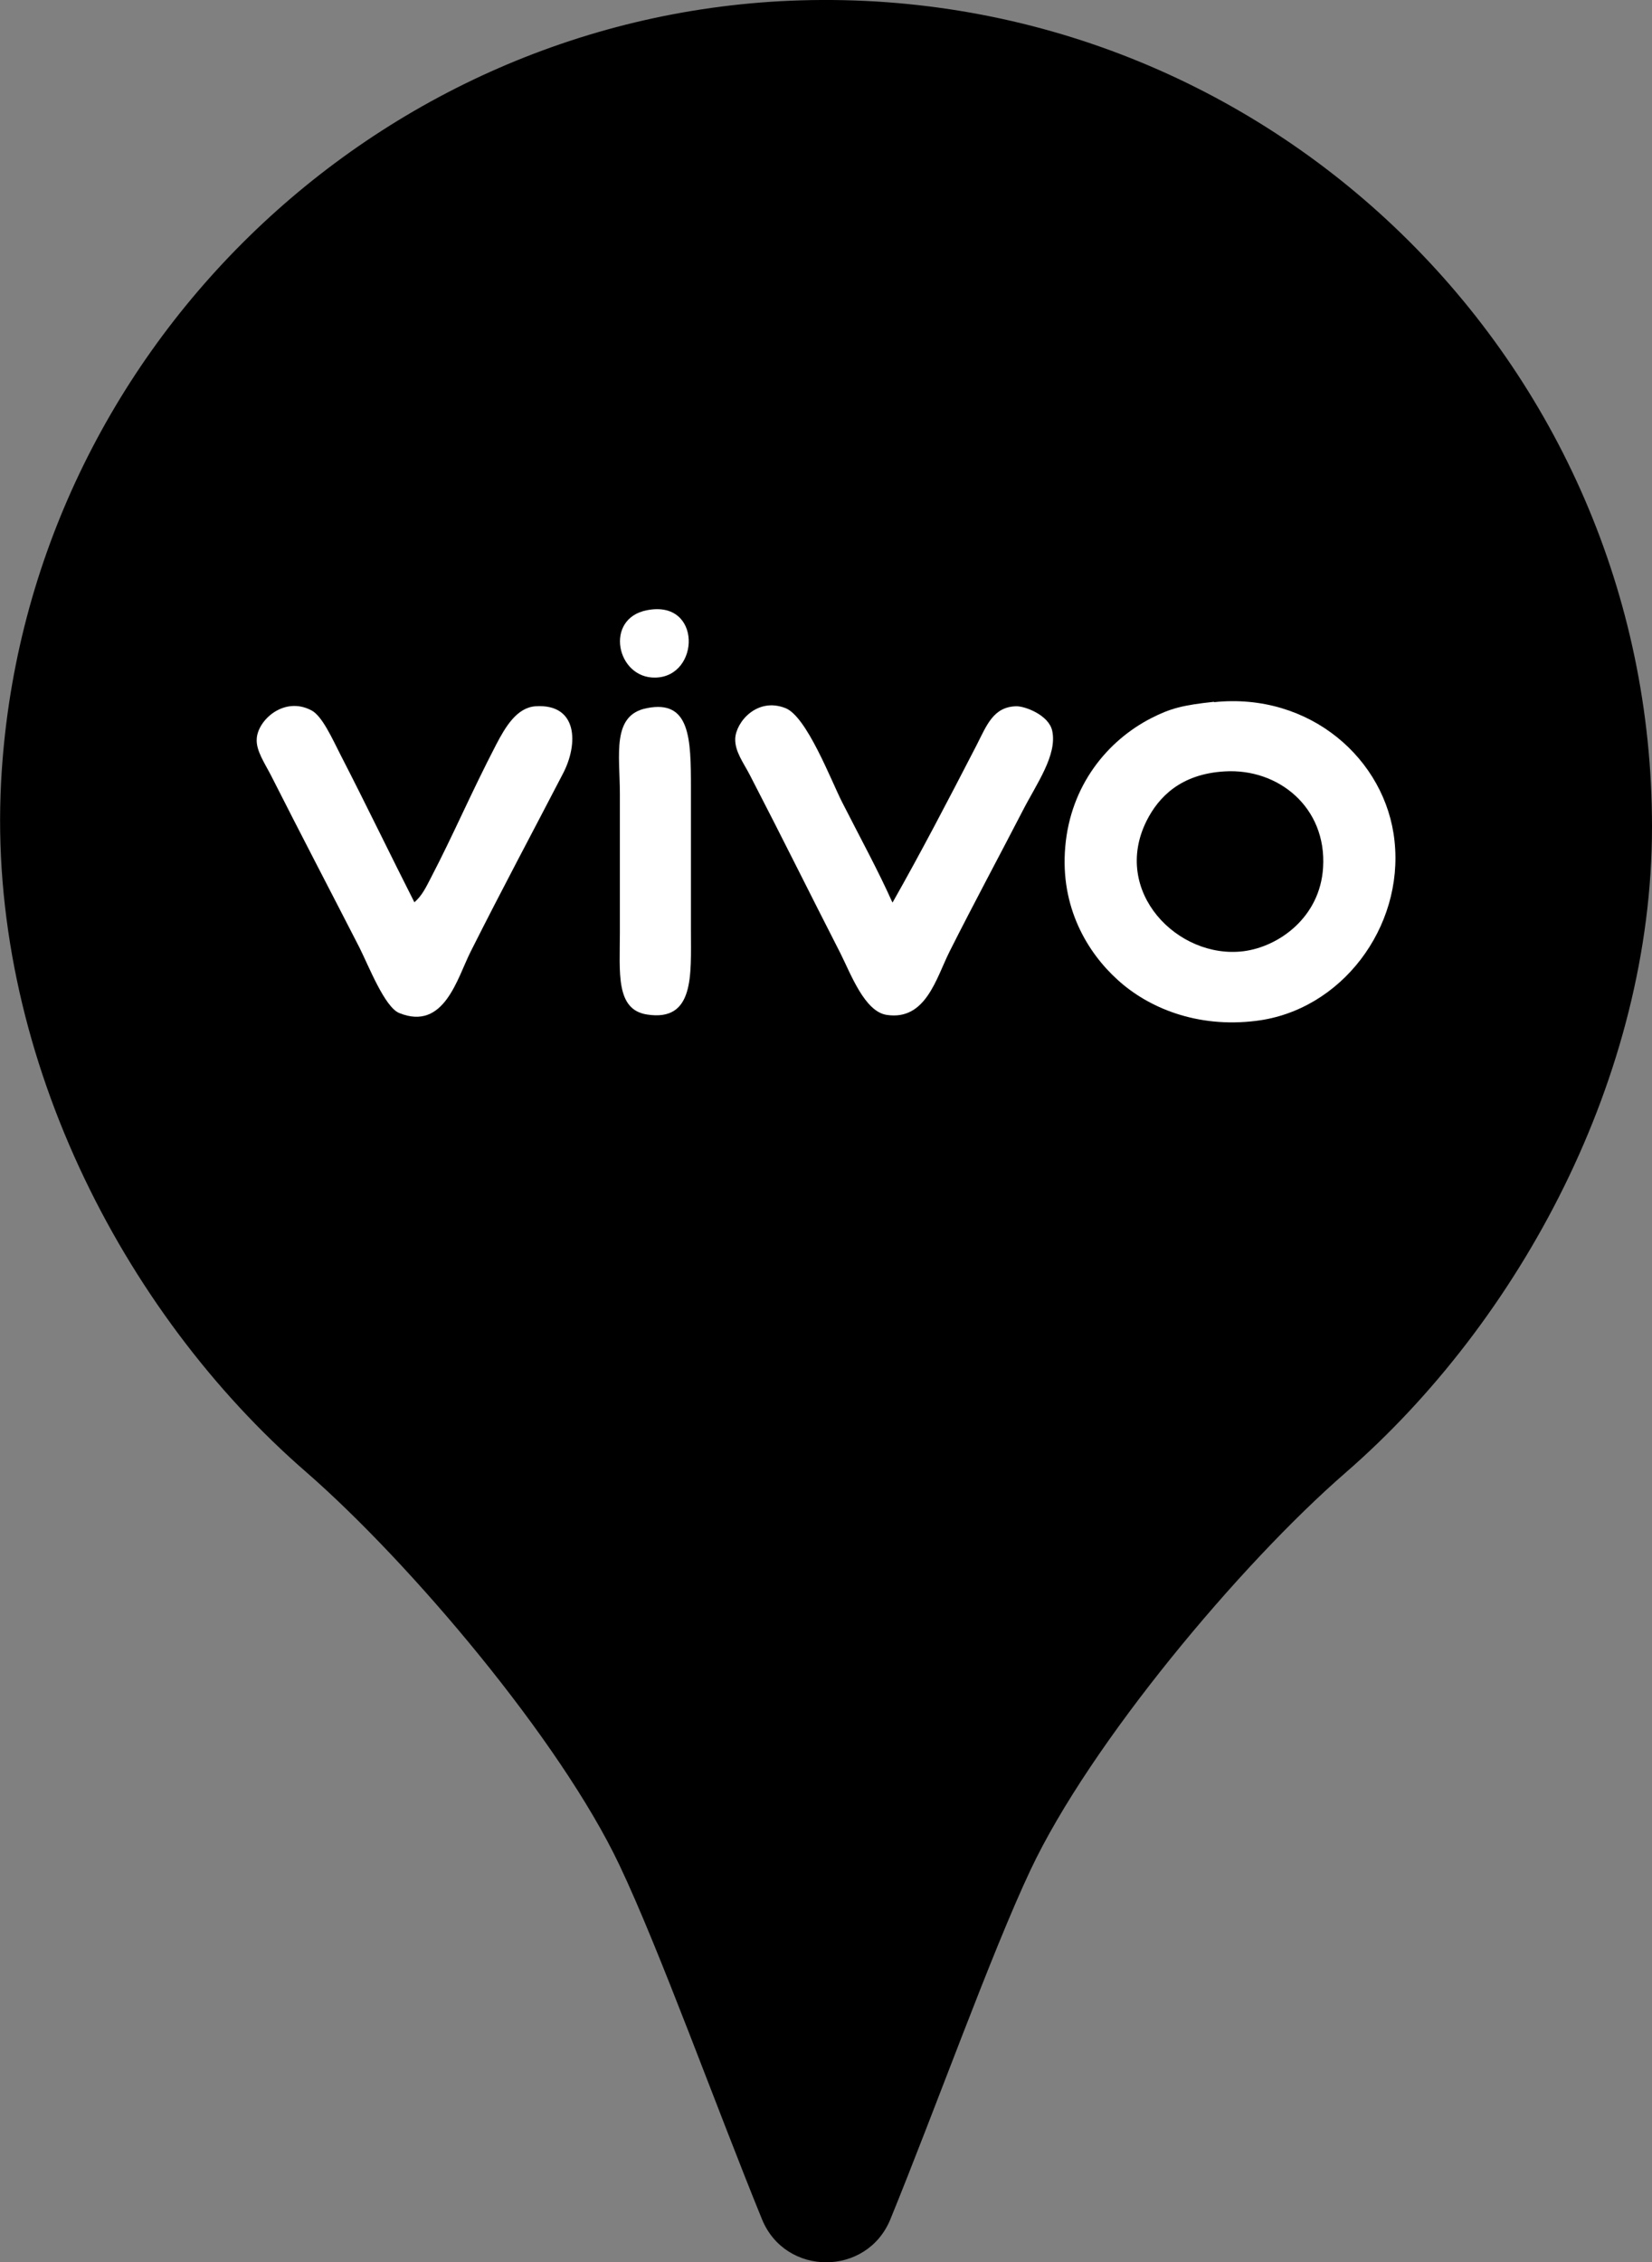
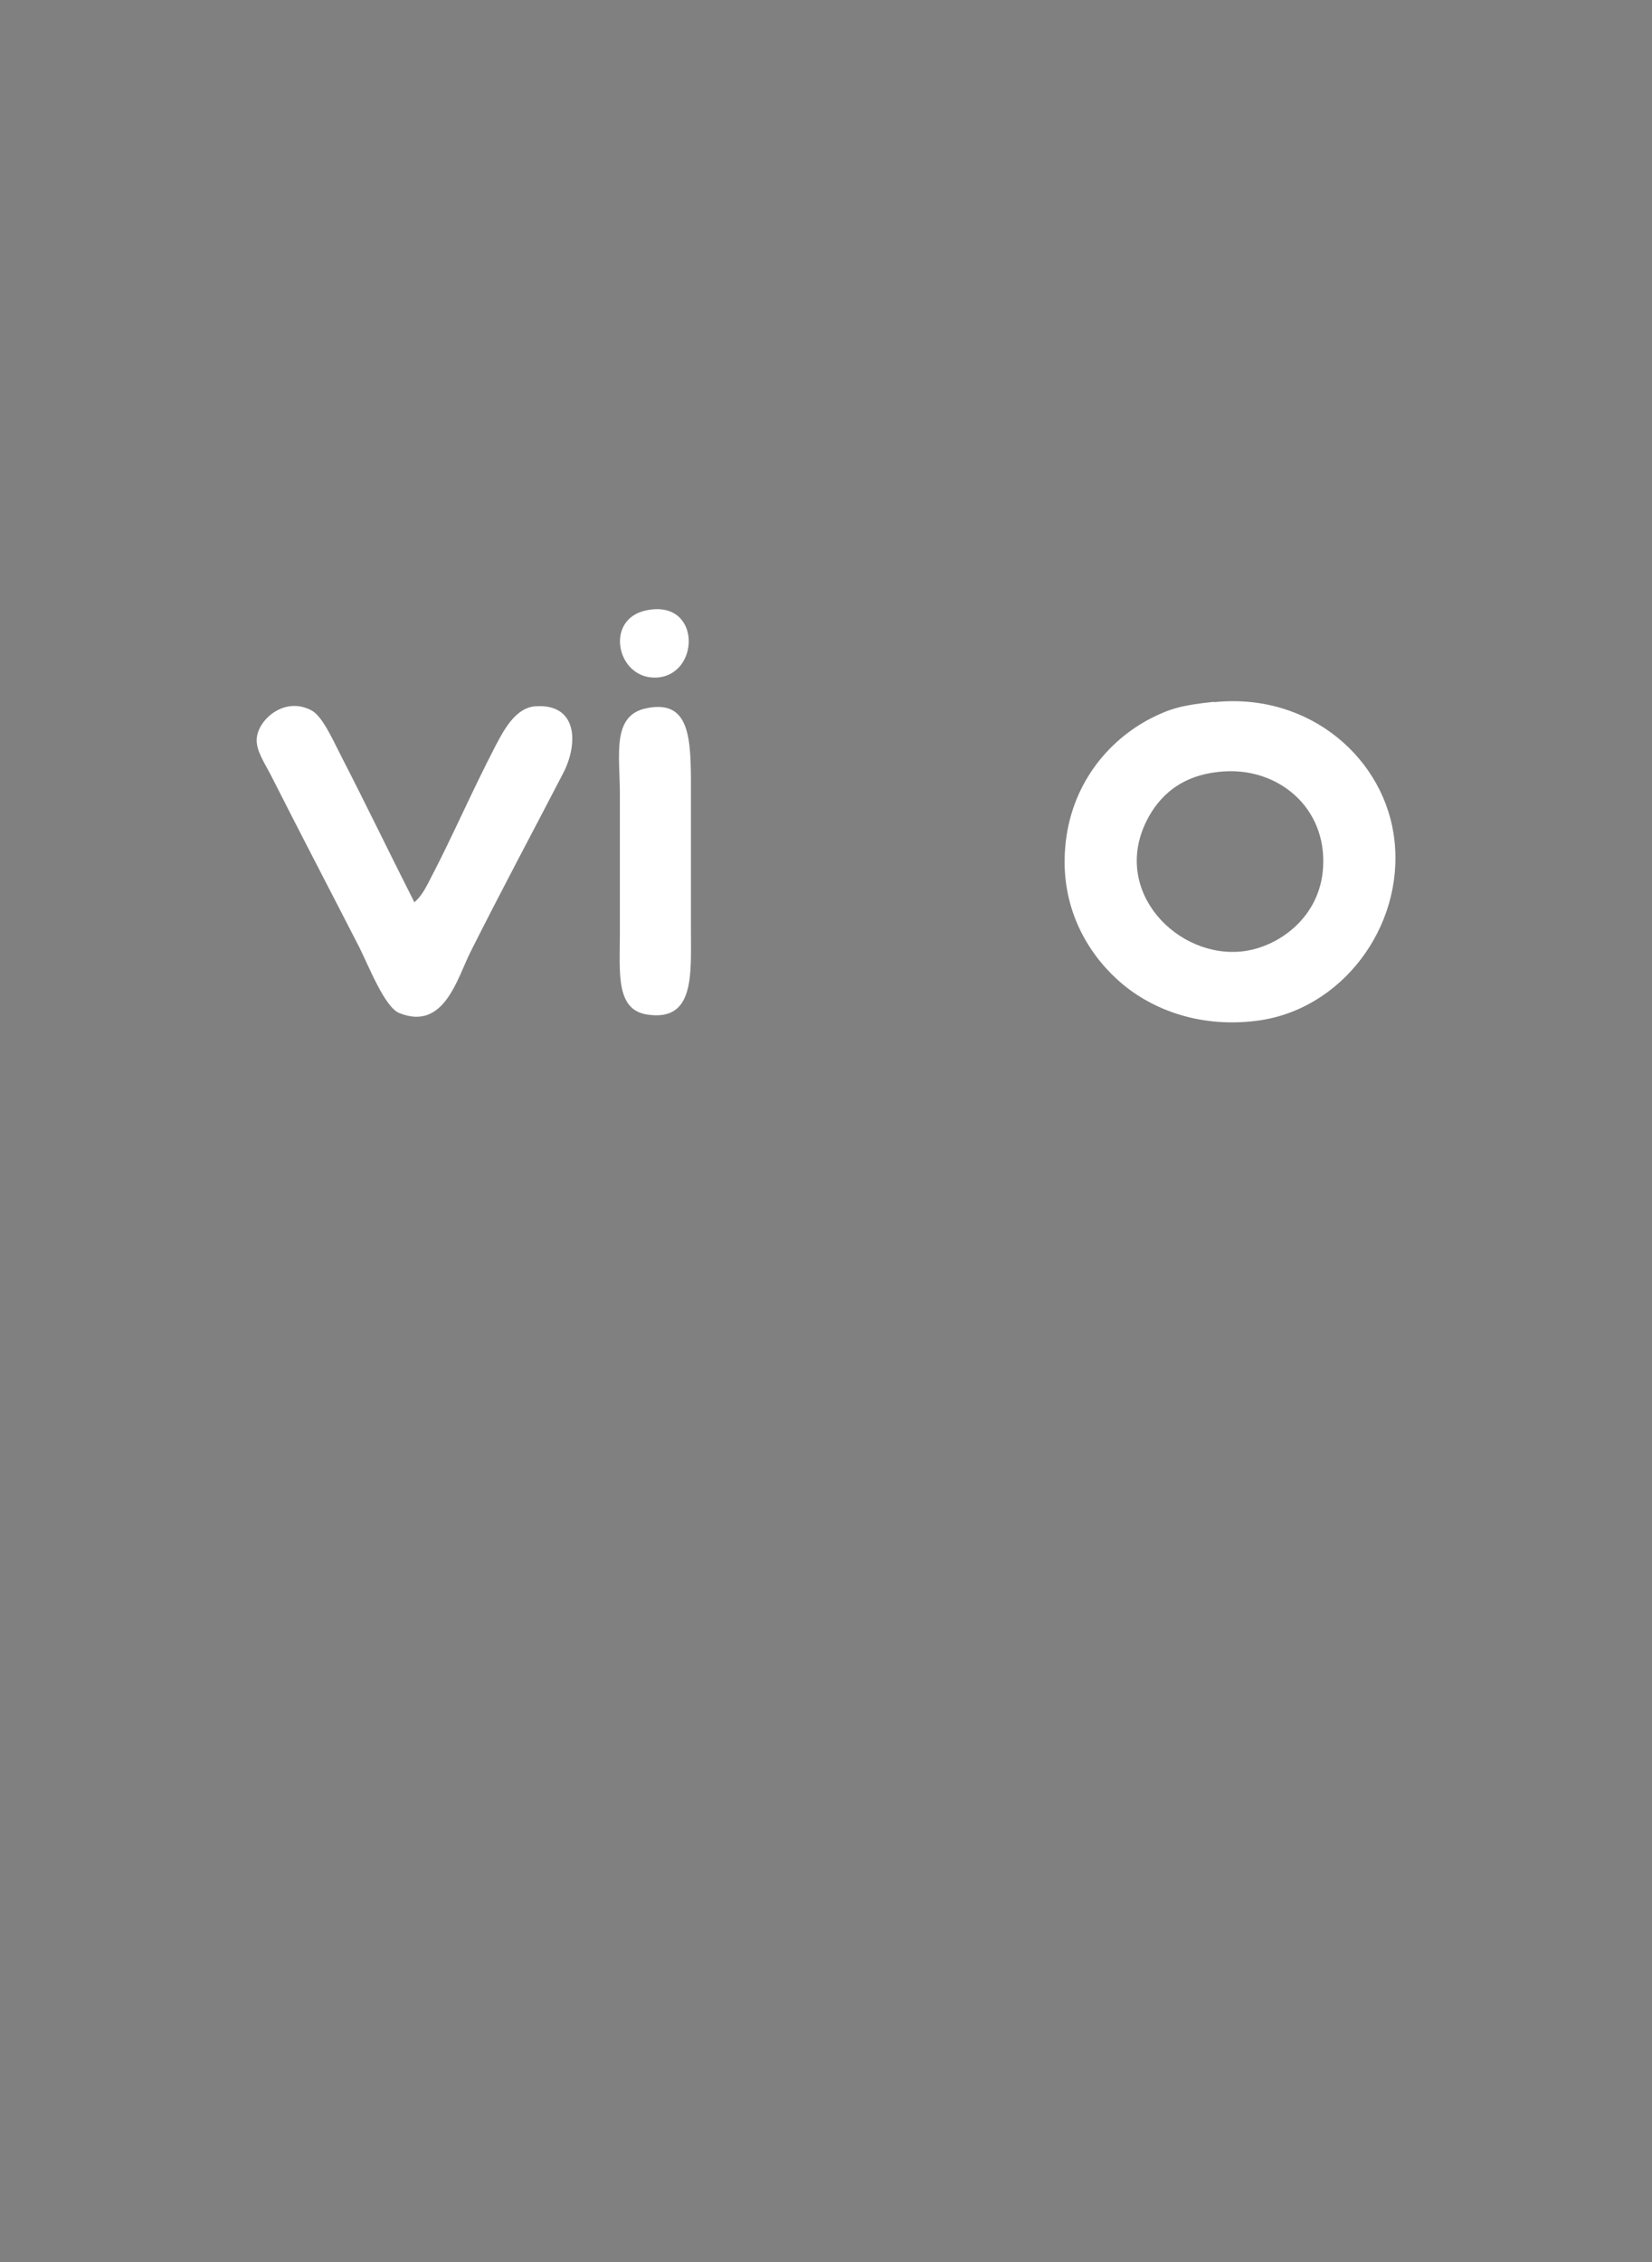
<svg xmlns="http://www.w3.org/2000/svg" id="_レイヤー_2" viewBox="0 0 44.4 60.76">
  <rect x="0" y="0" width="44.4" height="60.76" fill="#808080" stroke="none" />
  <defs>
    <style>.cls-1{fill:#fff;fill-rule:evenodd;}</style>
  </defs>
  <g id="SHOP">
-     <path d="M44.4,22.2C44.4,9.71,34.08-.37,21.5.01,10.06.36.63,9.56.03,21c-.38,7.17,3.23,14.23,8.2,18.54,2.8,2.44,6.83,7.2,8.42,10.56,1.07,2.25,2.61,6.52,3.83,9.51.63,1.54,2.82,1.54,3.45,0,1.21-2.96,2.72-7.17,3.77-9.39,1.6-3.39,5.63-8.2,8.46-10.66,4.69-4.07,8.24-10.66,8.24-17.35Z" />
    <path class="cls-1" d="M17.39,16.39c1.48-.29,1.43,1.78.23,1.81-1.05.03-1.39-1.59-.23-1.81" />
    <path class="cls-1" d="M32.63,18.86c2.58-.27,4.62,1.54,4.85,3.73.25,2.32-1.43,4.55-3.72,4.83-1.6.2-2.91-.36-3.72-1.1-.81-.73-1.55-1.95-1.41-3.57.14-1.66,1.14-2.86,2.31-3.46.51-.26.84-.35,1.69-.44M30.82,22.04c-.96,1.91.84,3.73,2.6,3.51.95-.12,2.06-.91,2.14-2.25.1-1.61-1.2-2.67-2.65-2.58-1.18.07-1.77.69-2.09,1.32" />
    <path class="cls-1" d="M11.13,24.24c.21-.17.33-.43.45-.66.61-1.17,1.07-2.26,1.75-3.57.25-.48.56-1.01,1.07-1.04,1.13-.07,1.15,1.01.73,1.81-.83,1.6-1.61,3.05-2.48,4.78-.36.71-.71,2.14-1.92,1.65-.39-.16-.81-1.24-1.07-1.76-.78-1.52-1.56-3.01-2.37-4.61-.18-.35-.41-.68-.39-.99.02-.5.73-1.16,1.47-.77.29.15.56.76.79,1.21.66,1.28,1.38,2.77,1.98,3.95" />
    <path class="cls-1" d="M17.39,19.02c1.16-.23,1.18.82,1.18,2.14v3.84c0,1.19.1,2.45-1.18,2.25-.85-.13-.73-1.13-.73-2.2v-3.73c0-1.04-.23-2.12.73-2.3" />
-     <path class="cls-1" d="M23.99,24.24c.76-1.34,1.47-2.7,2.26-4.23.27-.53.45-1.03,1.07-1.04.24,0,.87.24.96.66.14.65-.42,1.42-.79,2.14-.62,1.2-1.31,2.48-1.97,3.79-.36.72-.64,1.86-1.69,1.7-.59-.09-.96-1.09-1.24-1.65-.84-1.64-1.54-3.06-2.43-4.78-.18-.35-.41-.64-.4-.99.02-.45.59-1.12,1.35-.82.57.22,1.23,1.95,1.52,2.52.54,1.06.97,1.84,1.35,2.69" />
  </g>
</svg>